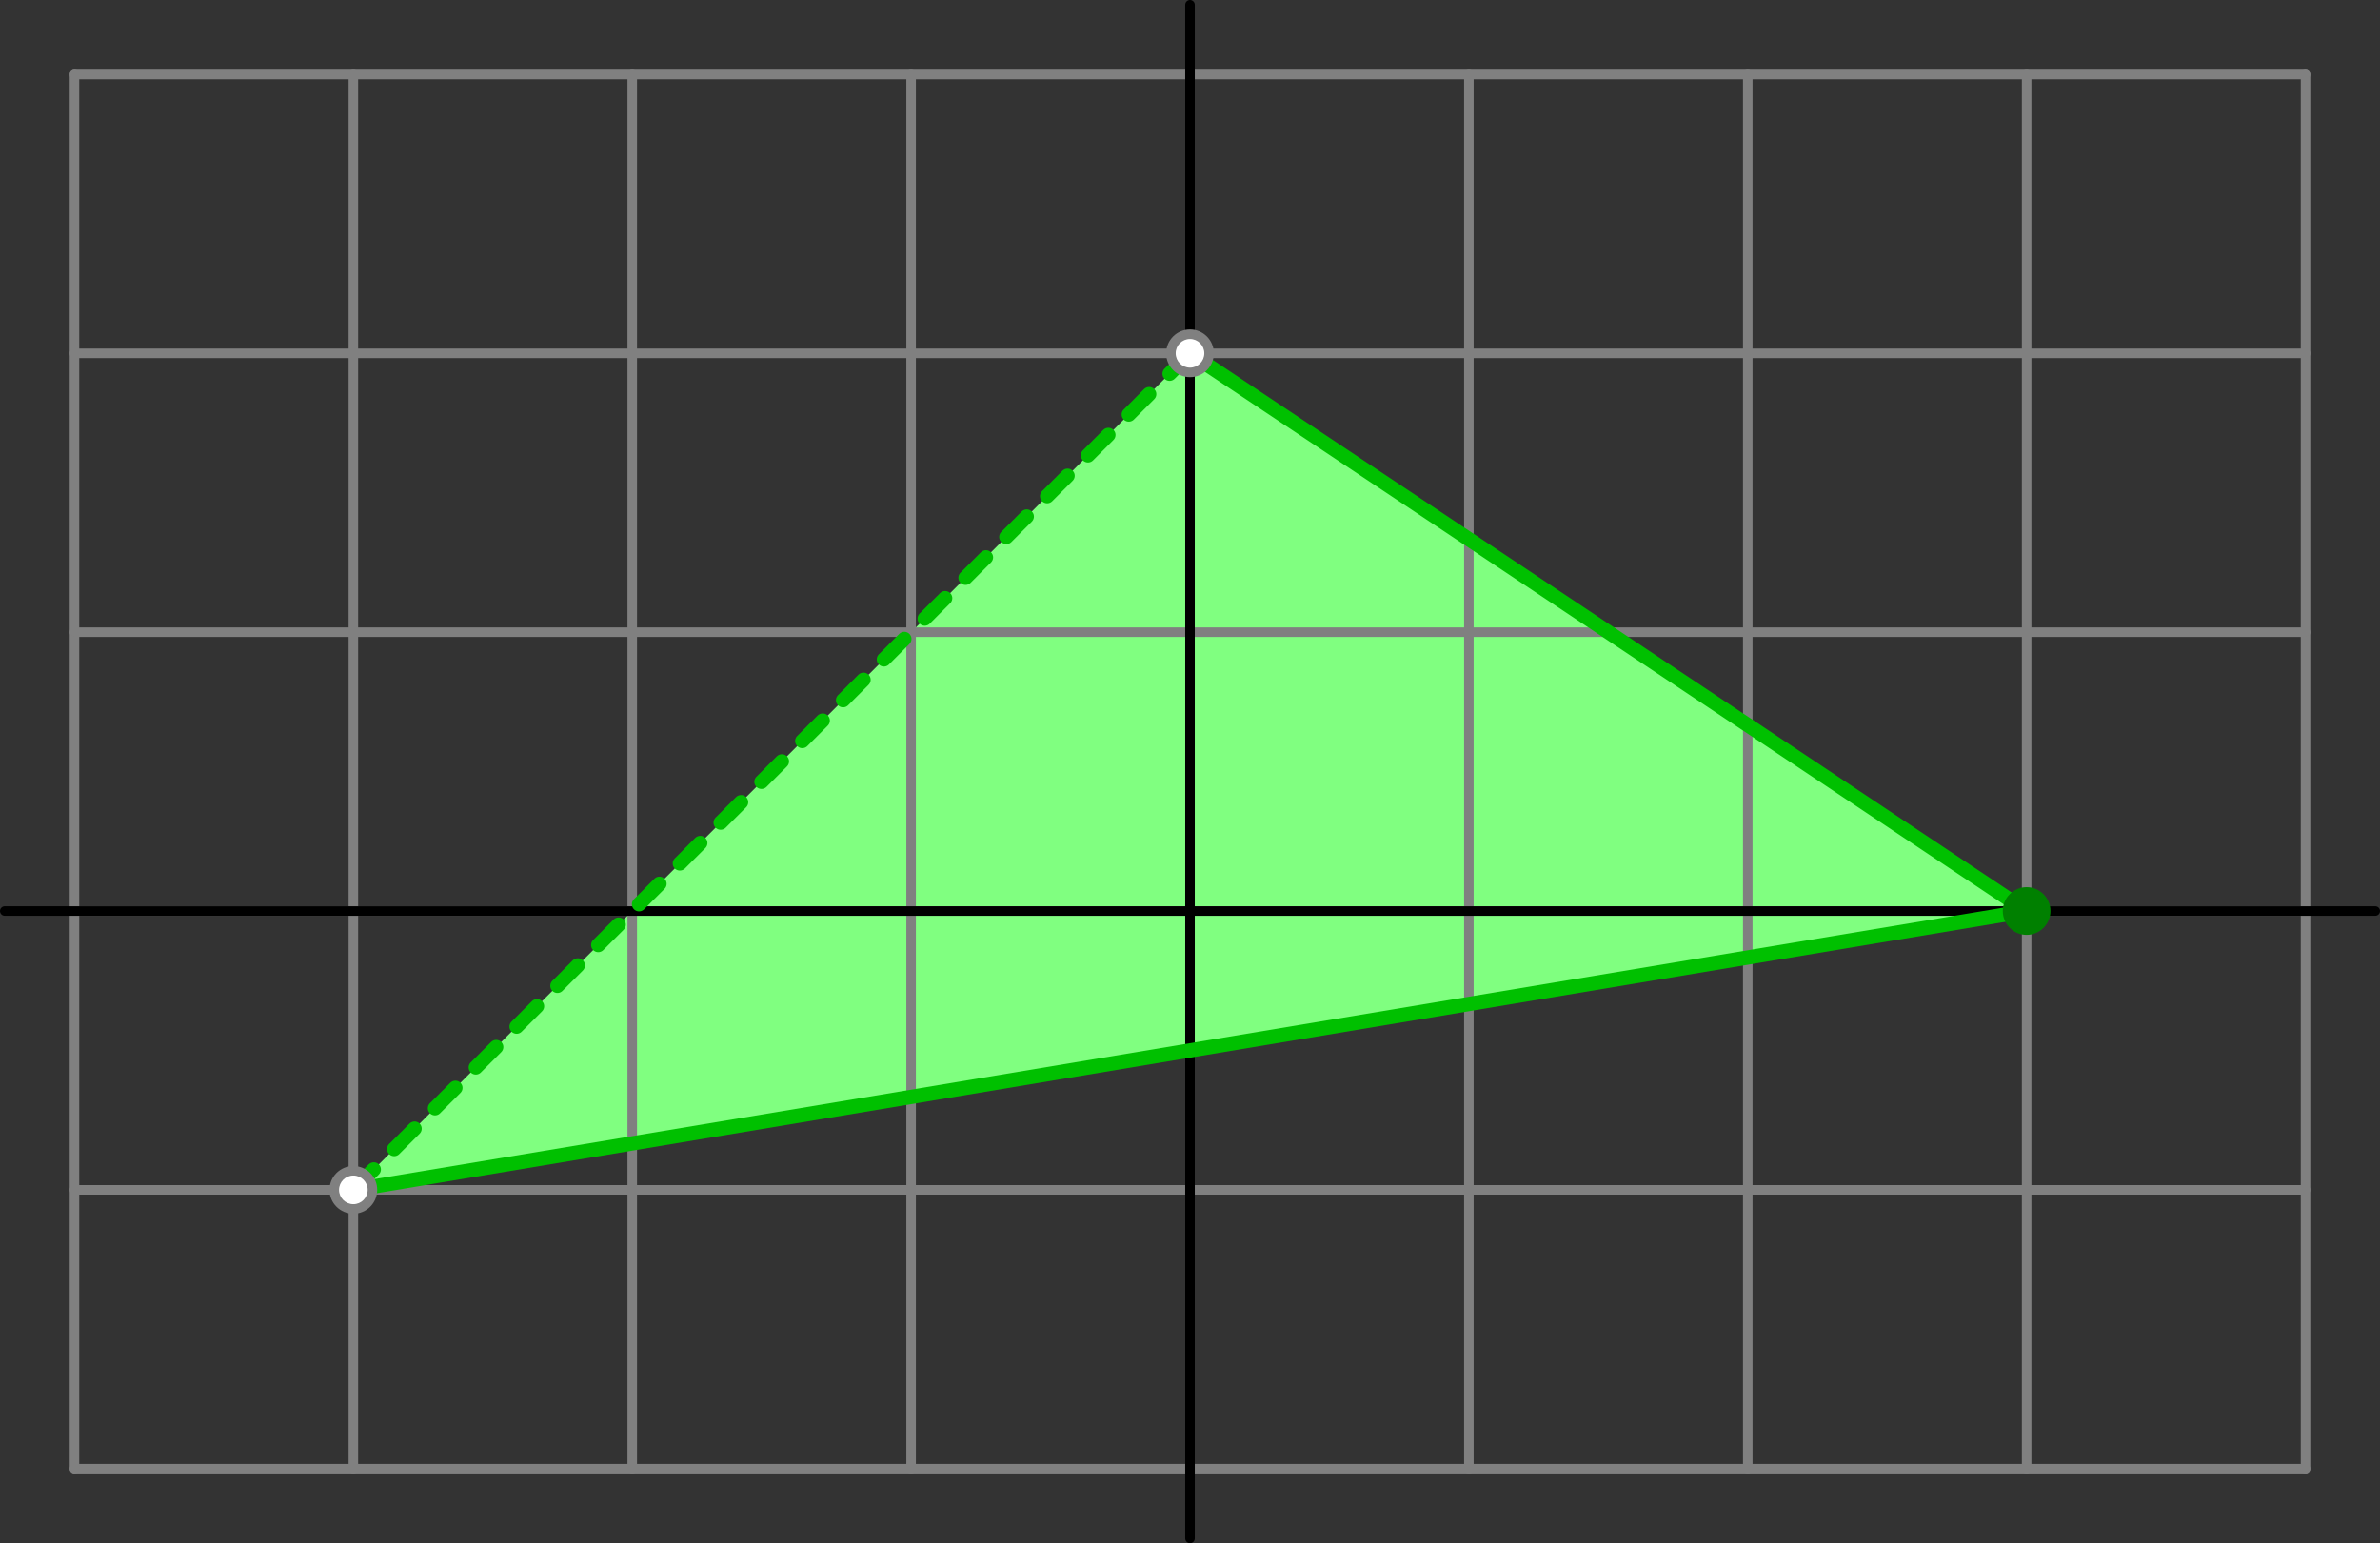
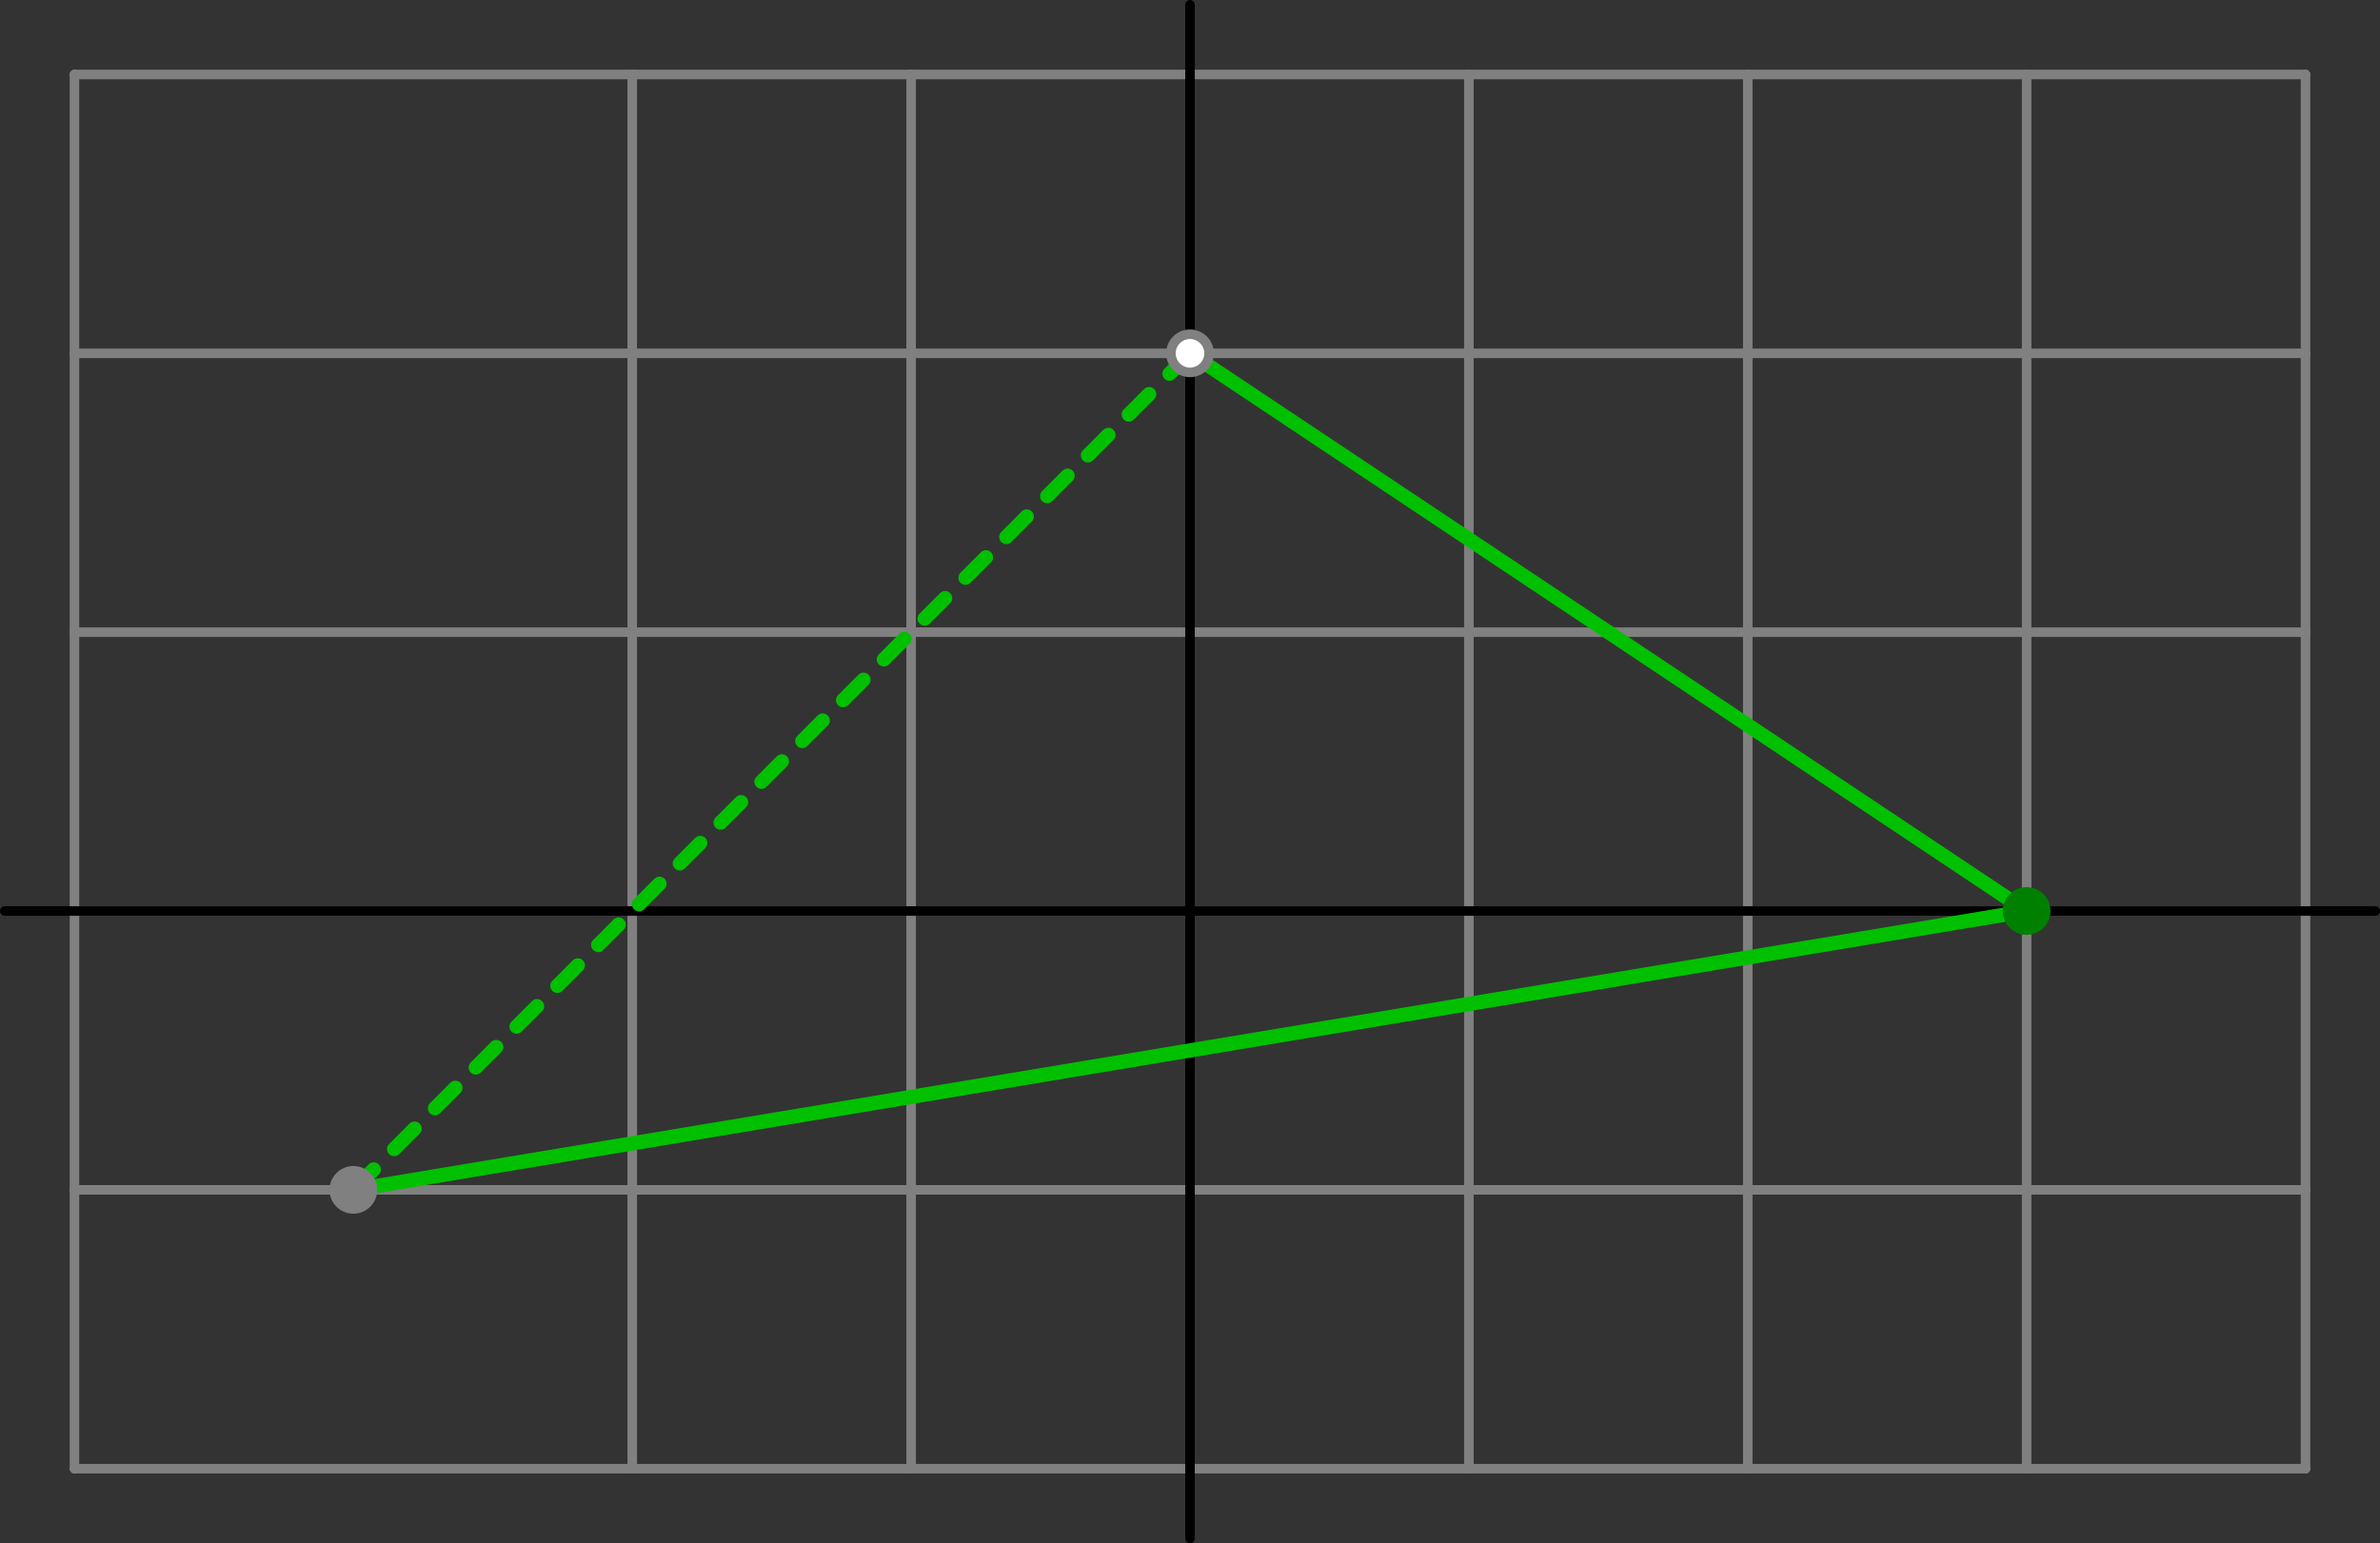
<svg xmlns="http://www.w3.org/2000/svg" height="162.367pt" version="1.1" viewBox="56.621 54.06 250.384 162.367" width="250.384pt">
  <rect x="56.621" y="54.06" width="250.384" height="162.367" fill="#333333" stroke="none" />
  <g id="page1">
    <g transform="matrix(1 0 0 1 181.813 149.913)">
-       <path d="M -88.017 29.339L 0 -58.678L 88.017 0L -88.017 29.339Z" fill="#80ff80" />
+       <path d="M -88.017 29.339L 88.017 0L -88.017 29.339Z" fill="#80ff80" />
    </g>
    <g transform="matrix(1 0 0 1 181.813 149.913)">
      <path d="M -117.356 58.678L -117.356 -88.017" fill="none" stroke="#808080" stroke-linecap="round" stroke-linejoin="round" stroke-miterlimit="10.037" stroke-width="1.004" />
    </g>
    <g transform="matrix(1 0 0 1 181.813 149.913)">
-       <path d="M -88.017 58.678L -88.017 -88.017" fill="none" stroke="#808080" stroke-linecap="round" stroke-linejoin="round" stroke-miterlimit="10.037" stroke-width="1.004" />
-     </g>
+       </g>
    <g transform="matrix(1 0 0 1 181.813 149.913)">
      <path d="M -58.678 58.678L -58.678 -88.017" fill="none" stroke="#808080" stroke-linecap="round" stroke-linejoin="round" stroke-miterlimit="10.037" stroke-width="1.004" />
    </g>
    <g transform="matrix(1 0 0 1 181.813 149.913)">
      <path d="M -29.339 58.678L -29.339 -88.017" fill="none" stroke="#808080" stroke-linecap="round" stroke-linejoin="round" stroke-miterlimit="10.037" stroke-width="1.004" />
    </g>
    <g transform="matrix(1 0 0 1 181.813 149.913)">
      <path d="M 0 58.678L 0 -88.017" fill="none" stroke="#808080" stroke-linecap="round" stroke-linejoin="round" stroke-miterlimit="10.037" stroke-width="1.004" />
    </g>
    <g transform="matrix(1 0 0 1 181.813 149.913)">
      <path d="M 29.339 58.678L 29.339 -88.017" fill="none" stroke="#808080" stroke-linecap="round" stroke-linejoin="round" stroke-miterlimit="10.037" stroke-width="1.004" />
    </g>
    <g transform="matrix(1 0 0 1 181.813 149.913)">
      <path d="M 58.678 58.678L 58.678 -88.017" fill="none" stroke="#808080" stroke-linecap="round" stroke-linejoin="round" stroke-miterlimit="10.037" stroke-width="1.004" />
    </g>
    <g transform="matrix(1 0 0 1 181.813 149.913)">
      <path d="M 88.017 58.678L 88.017 -88.017" fill="none" stroke="#808080" stroke-linecap="round" stroke-linejoin="round" stroke-miterlimit="10.037" stroke-width="1.004" />
    </g>
    <g transform="matrix(1 0 0 1 181.813 149.913)">
      <path d="M 117.356 58.678L 117.356 -88.017" fill="none" stroke="#808080" stroke-linecap="round" stroke-linejoin="round" stroke-miterlimit="10.037" stroke-width="1.004" />
    </g>
    <g transform="matrix(1 0 0 1 181.813 149.913)">
      <path d="M -117.356 58.678L 117.356 58.678" fill="none" stroke="#808080" stroke-linecap="round" stroke-linejoin="round" stroke-miterlimit="10.037" stroke-width="1.004" />
    </g>
    <g transform="matrix(1 0 0 1 181.813 149.913)">
      <path d="M -117.356 29.339L 117.356 29.339" fill="none" stroke="#808080" stroke-linecap="round" stroke-linejoin="round" stroke-miterlimit="10.037" stroke-width="1.004" />
    </g>
    <g transform="matrix(1 0 0 1 181.813 149.913)">
      <path d="M -117.356 -0L 117.356 0" fill="none" stroke="#808080" stroke-linecap="round" stroke-linejoin="round" stroke-miterlimit="10.037" stroke-width="1.004" />
    </g>
    <g transform="matrix(1 0 0 1 181.813 149.913)">
      <path d="M -117.356 -29.339L 117.356 -29.339" fill="none" stroke="#808080" stroke-linecap="round" stroke-linejoin="round" stroke-miterlimit="10.037" stroke-width="1.004" />
    </g>
    <g transform="matrix(1 0 0 1 181.813 149.913)">
      <path d="M -117.356 -58.678L 117.356 -58.678" fill="none" stroke="#808080" stroke-linecap="round" stroke-linejoin="round" stroke-miterlimit="10.037" stroke-width="1.004" />
    </g>
    <g transform="matrix(1 0 0 1 181.813 149.913)">
      <path d="M -117.356 -88.017L 117.356 -88.017" fill="none" stroke="#808080" stroke-linecap="round" stroke-linejoin="round" stroke-miterlimit="10.037" stroke-width="1.004" />
    </g>
    <g transform="matrix(1 0 0 1 181.813 149.913)">
      <path d="M 0 66.013L 0 -95.351" fill="none" stroke="#000000" stroke-linecap="round" stroke-linejoin="round" stroke-miterlimit="10.037" stroke-width="1.004" />
    </g>
    <g transform="matrix(1 0 0 1 181.813 149.913)">
      <path d="M -124.69 -0L 124.69 0" fill="none" stroke="#000000" stroke-linecap="round" stroke-linejoin="round" stroke-miterlimit="10.037" stroke-width="1.004" />
    </g>
    <g transform="matrix(1 0 0 1 181.813 149.913)">
      <path d="M -88.017 29.339L 0 -58.678" fill="none" stroke="#00c000" stroke-linecap="round" stroke-linejoin="round" stroke-miterlimit="10.037" stroke-width="1.506" stroke-dasharray="3.036,3.036" />
    </g>
    <g transform="matrix(1 0 0 1 181.813 149.913)">
      <path d="M -88.017 29.339L 88.017 0" fill="none" stroke="#00c000" stroke-linecap="round" stroke-linejoin="round" stroke-miterlimit="10.037" stroke-width="1.506" />
    </g>
    <g transform="matrix(1 0 0 1 181.813 149.913)">
      <path d="M 0 -58.678L 88.017 0" fill="none" stroke="#00c000" stroke-linecap="round" stroke-linejoin="round" stroke-miterlimit="10.037" stroke-width="1.506" />
    </g>
    <g transform="matrix(1 0 0 1 181.813 149.913)">
      <circle cx="-88.017" cy="29.339" r="2.509" fill="#808080" />
    </g>
    <g transform="matrix(1 0 0 1 181.813 149.913)">
-       <circle cx="-88.017" cy="29.339" r="1.506" fill="#ffffff" />
-     </g>
+       </g>
    <g transform="matrix(1 0 0 1 181.813 149.913)">
      <circle cx="0" cy="-58.678" r="2.509" fill="#808080" />
    </g>
    <g transform="matrix(1 0 0 1 181.813 149.913)">
      <circle cx="0" cy="-58.678" r="1.506" fill="#ffffff" />
    </g>
    <g transform="matrix(1 0 0 1 181.813 149.913)">
      <circle cx="88.017" cy="-0" r="2.509" fill="#008000" />
    </g>
  </g>
</svg>